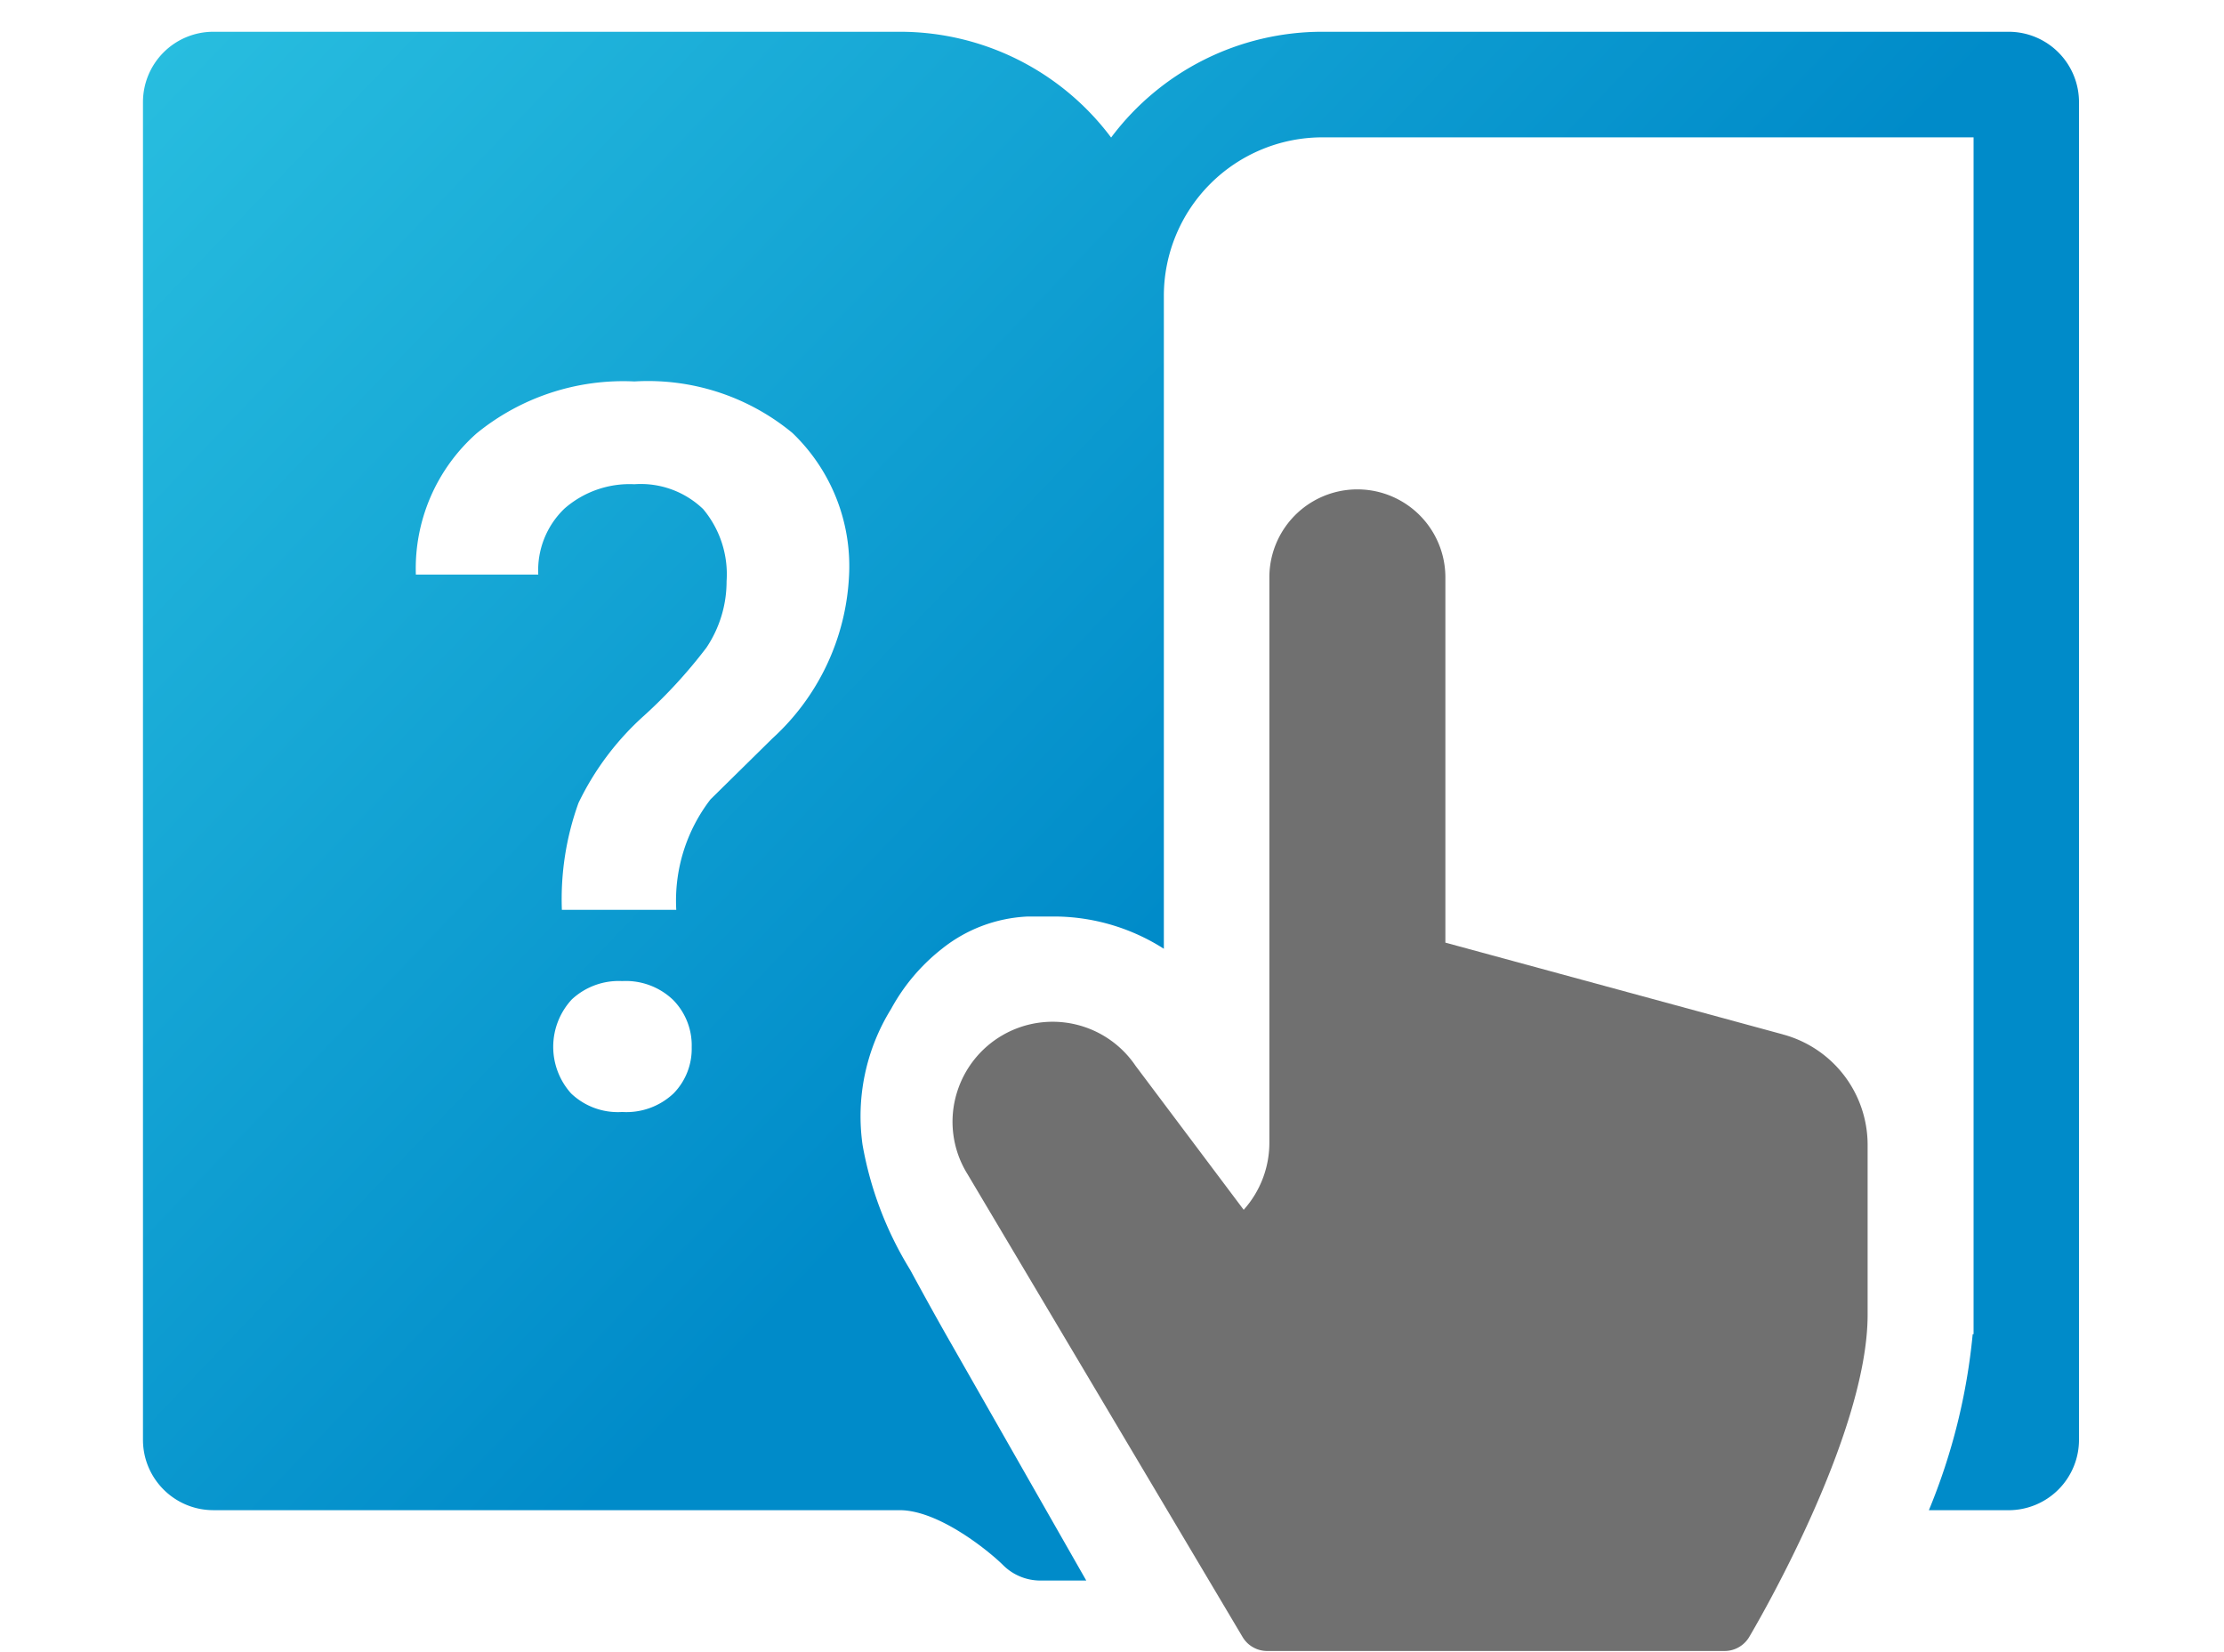
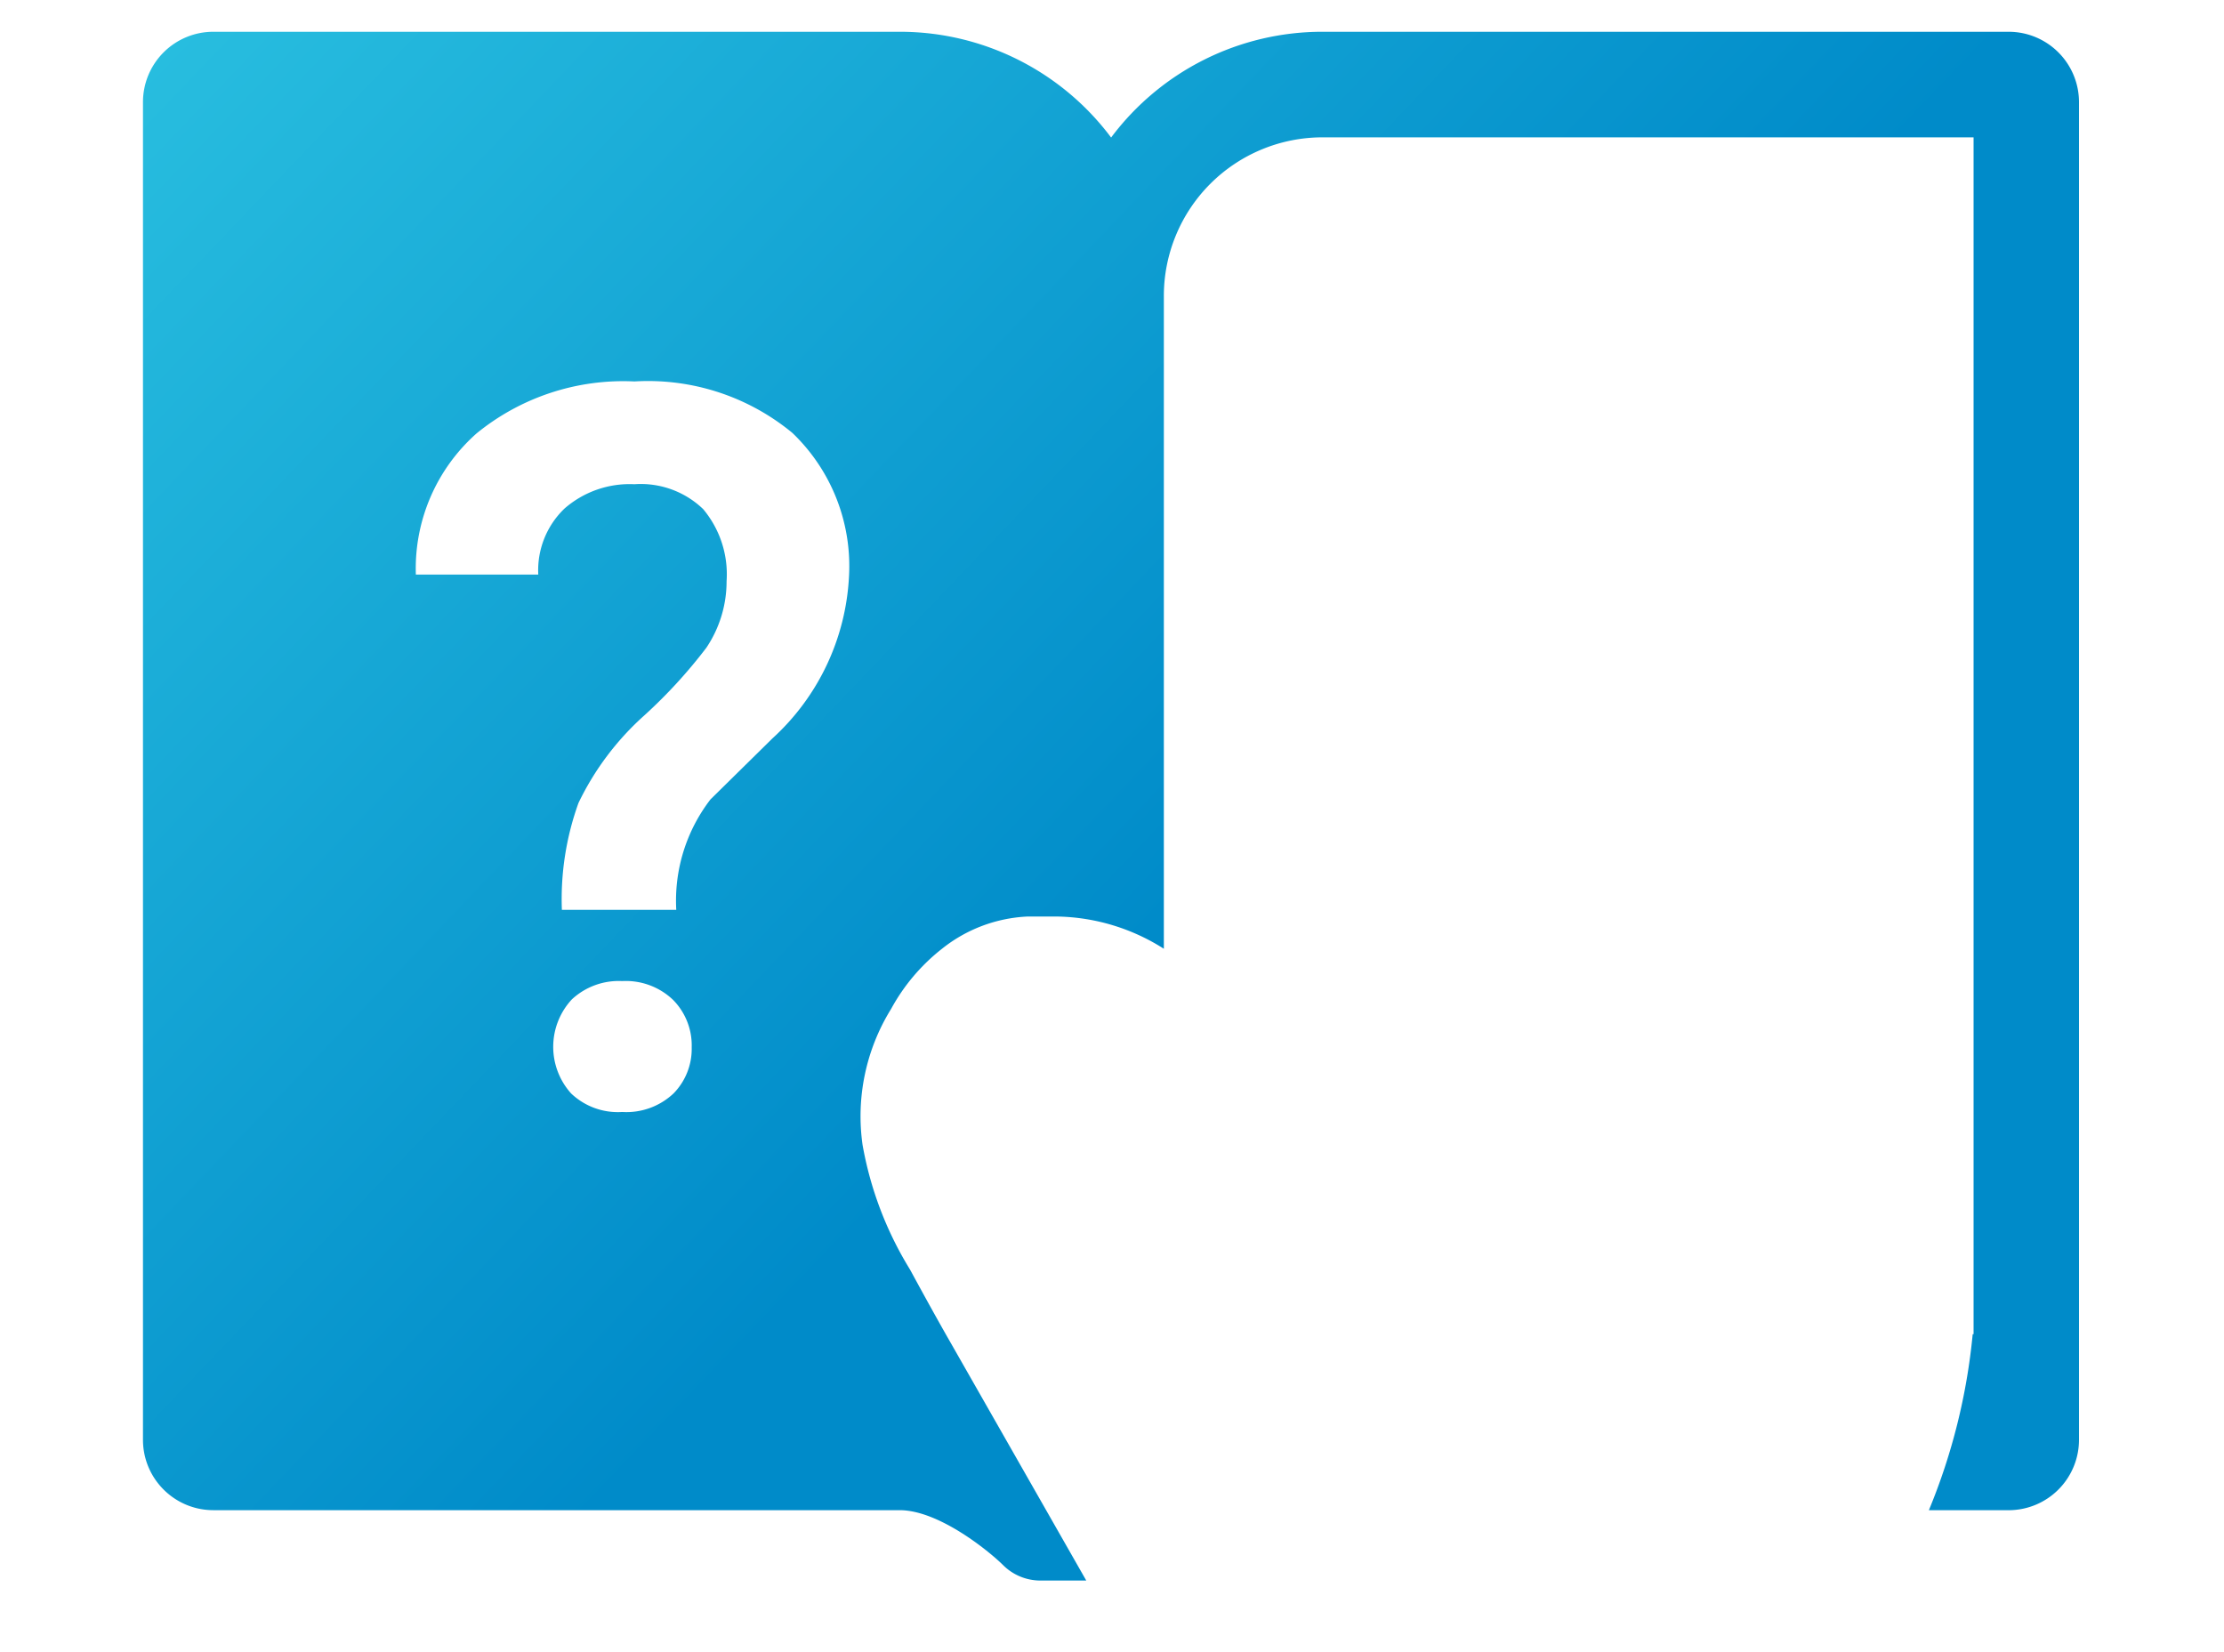
<svg xmlns="http://www.w3.org/2000/svg" xmlns:xlink="http://www.w3.org/1999/xlink" version="1.1" id="レイヤー_1" x="0" y="0" width="70" height="52" viewBox="0 0 70 52" xml:space="preserve">
  <switch>
    <g>
      <g id="グループ_28065_00000005230896930405662930000000924715976497492878_" transform="translate(-700 -6435)">
        <g>
          <defs>
            <rect id="SVGID_00000062193430279018756310000002283379595699020942_" x="704.5" y="6436" width="61" height="51" />
          </defs>
          <clipPath id="SVGID_00000132072886378451085040000008941888680077841053_">
            <use xlink:href="#SVGID_00000062193430279018756310000002283379595699020942_" overflow="visible" />
          </clipPath>
-           <path id="パス_125828_00000138559398271289927550000014800341231367985285_" d="M756.116 6467.557l-10.623-2.888v-11.496a2.77 2.77 0 10-5.54 0v17.759a3.163 3.163 0 01-.808 2.146l-3.406-4.536a3.15 3.15 0 00-5.616.834 3.117 3.117 0 00.329 2.579l8.658 14.569c.162.273.456.44.773.44h14.4a.9.9 0 00.773-.441c.152-.256 3.727-6.31 3.727-10.144v-5.343a3.6 3.6 0 00-2.672-3.479" clip-path="url(#SVGID_00000132072886378451085040000008941888680077841053_)" fill="#707070" />
        </g>
        <linearGradient id="SVGID_1_" gradientUnits="userSpaceOnUse" x1="685.796" y1="6412.287" x2="738.129" y2="6462.286">
          <stop offset="0" stop-color="#45e2ef" />
          <stop offset="1" stop-color="#008bc9" />
        </linearGradient>
        <path d="M763.222 6436H741.62a8.3 8.3 0 00-6.648 3.329 8.297 8.297 0 00-6.651-3.329h-21.605a2.215 2.215 0 00-2.216 2.214v42.102c0 1.223.991 2.215 2.214 2.216h21.602c1.23 0 2.805 1.283 3.256 1.729.312.312.735.486 1.176.486h1.442l-4.269-7.486s-.491-.85-1.277-2.3a11.183 11.183 0 01-1.495-3.926 6.413 6.413 0 01.9-4.282 6.119 6.119 0 011.6-1.891 4.65 4.65 0 012.682-1.014h.977c1.18.027 2.33.378 3.324 1.014v-20.553a4.992 4.992 0 014.986-4.986h20.5v37.67h-.028a19.241 19.241 0 01-1.379 5.54h2.509a2.216 2.216 0 002.216-2.214v-42.103a2.215 2.215 0 00-2.214-2.216zm-42.022 33.415a2.16 2.16 0 01-1.616.584 2.13 2.13 0 01-1.609-.584 2.194 2.194 0 01.024-2.96c.429-.398 1-.606 1.585-.576a2.15 2.15 0 011.6.591c.391.396.604.936.587 1.492a2.004 2.004 0 01-.571 1.453zm5.522-16.268a7.4 7.4 0 01-2.41 5.094l-1.95 1.92a5.228 5.228 0 00-1.077 3.475h-3.6a8.916 8.916 0 01.523-3.364 8.819 8.819 0 012.07-2.753 15.837 15.837 0 001.957-2.135 3.744 3.744 0 00.634-2.089 3.194 3.194 0 00-.737-2.271 2.831 2.831 0 00-2.164-.783 3.115 3.115 0 00-2.2.765 2.69 2.69 0 00-.826 2.078h-3.853a5.68 5.68 0 011.911-4.443 7.302 7.302 0 014.969-1.635 7.131 7.131 0 014.97 1.619 5.8 5.8 0 011.783 4.522z" fill="url(#SVGID_1_)" />
      </g>
    </g>
  </switch>
</svg>